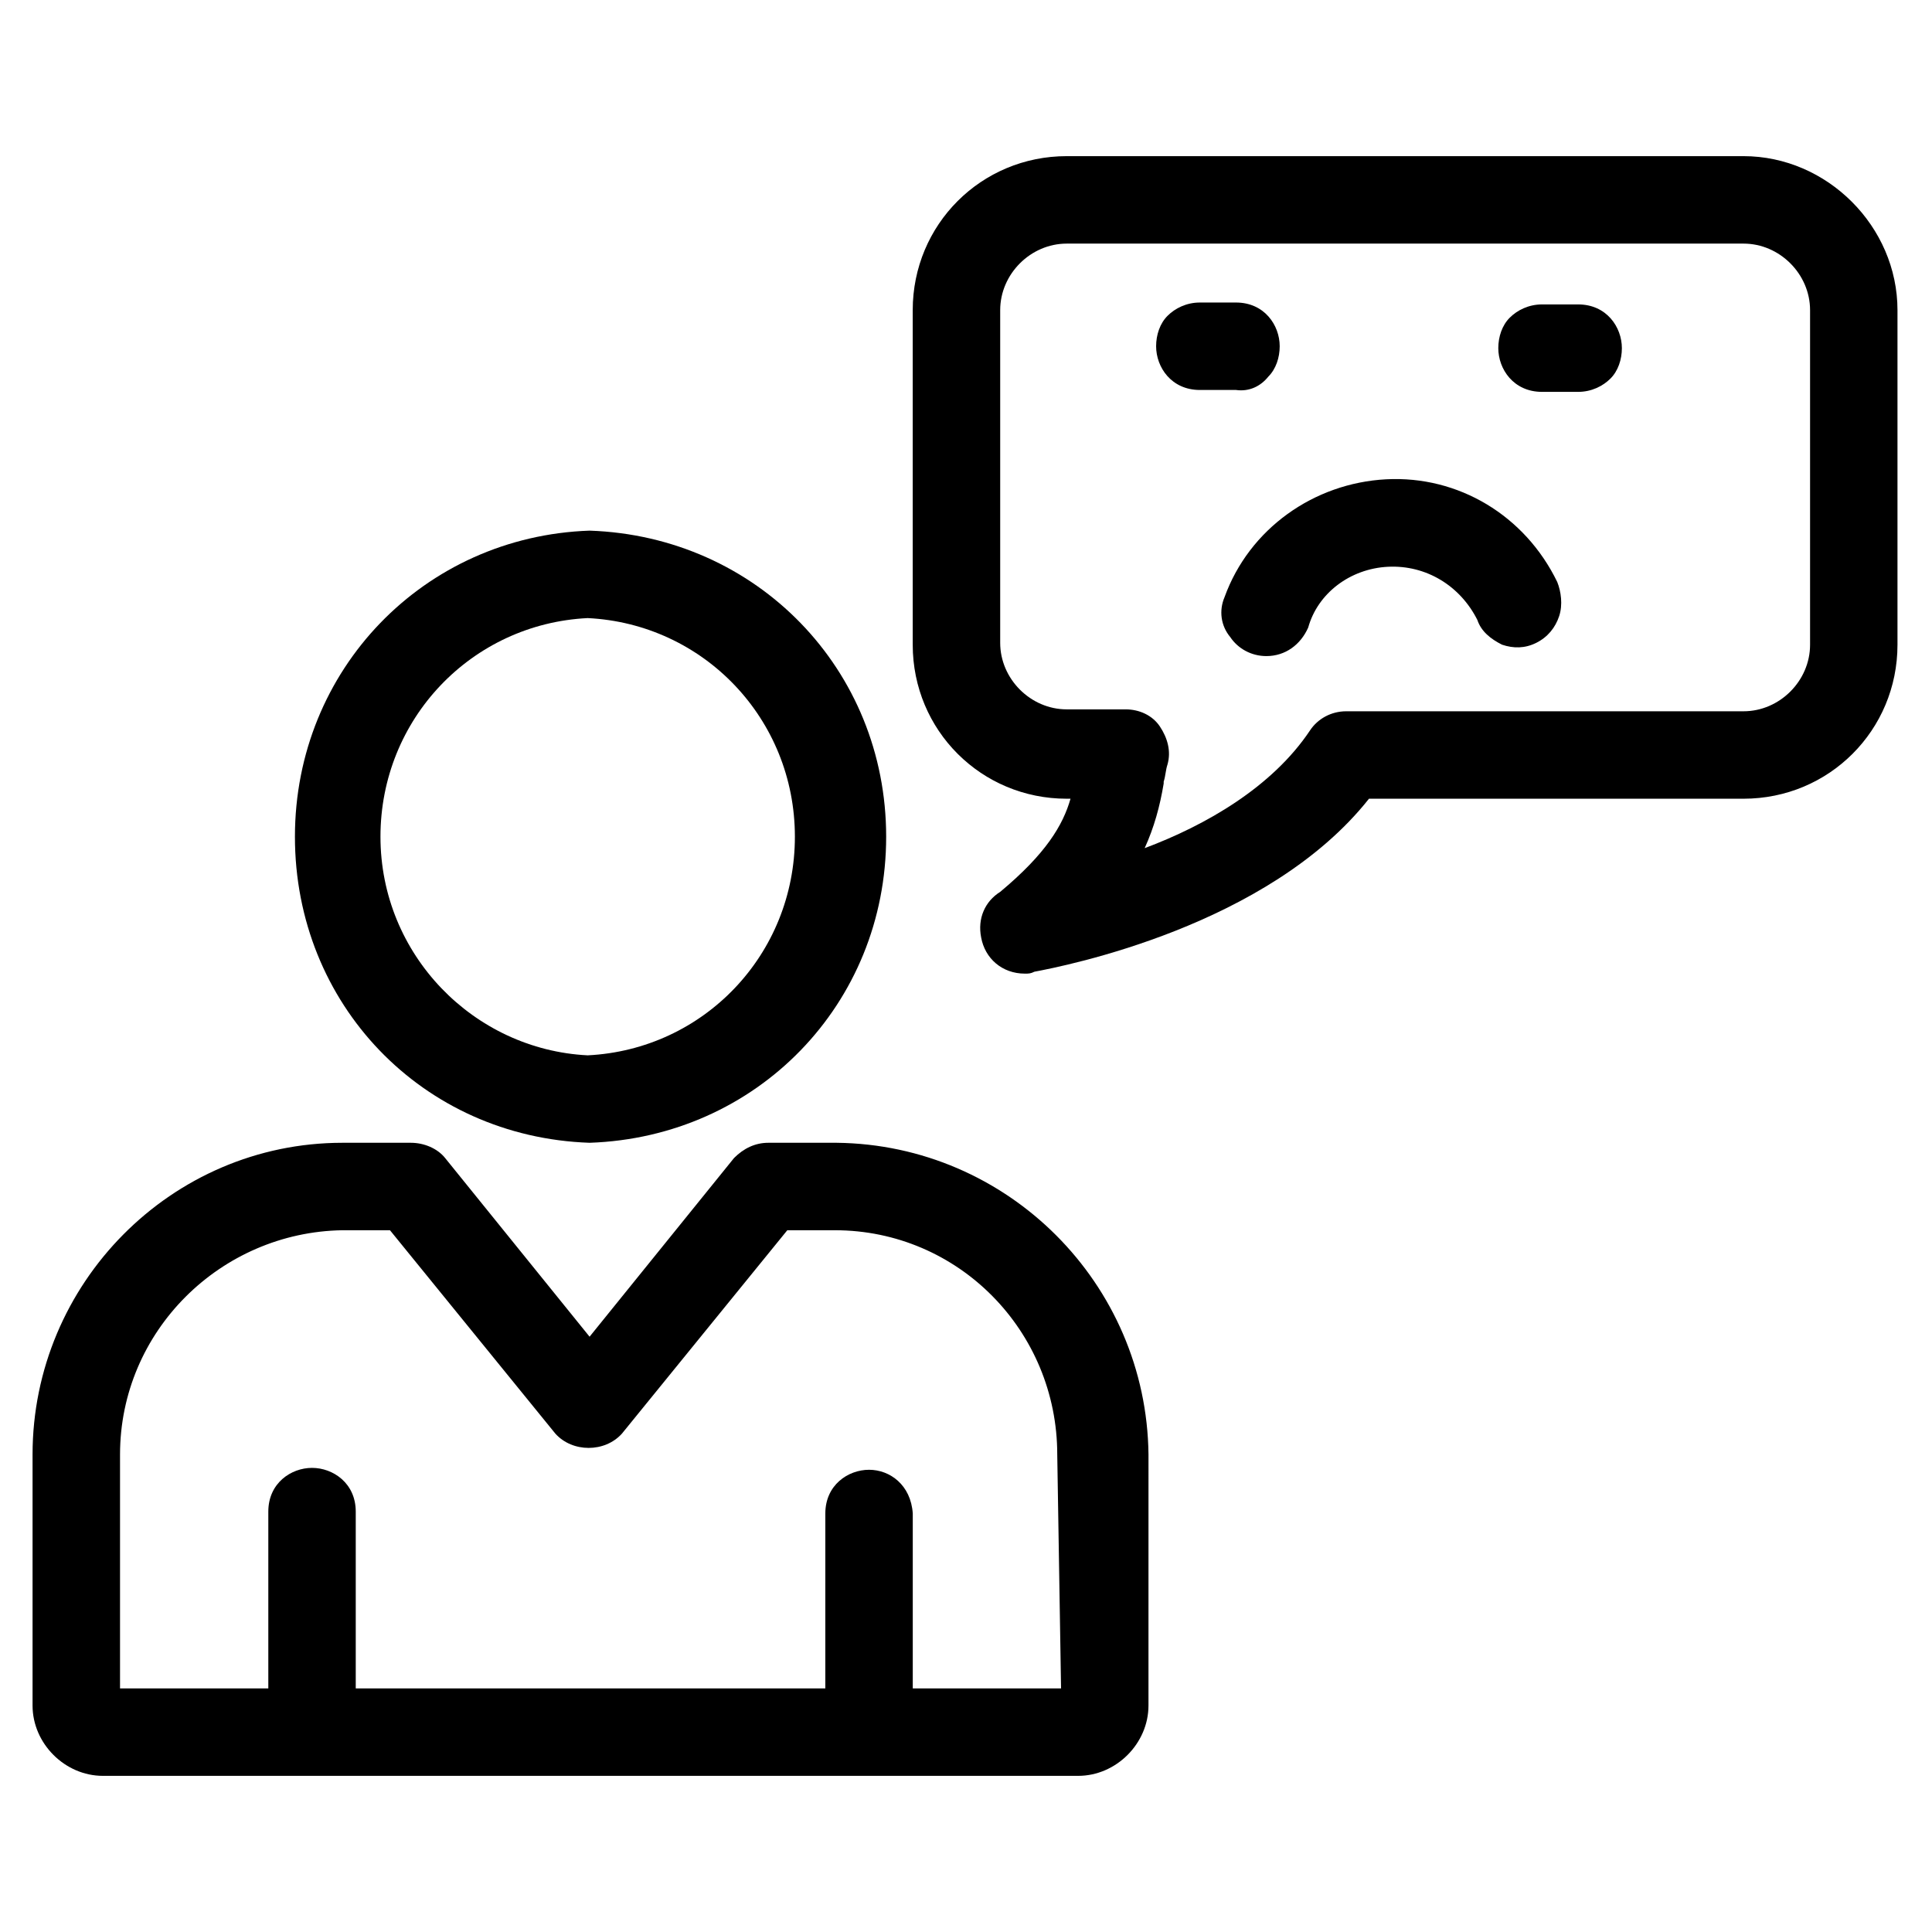
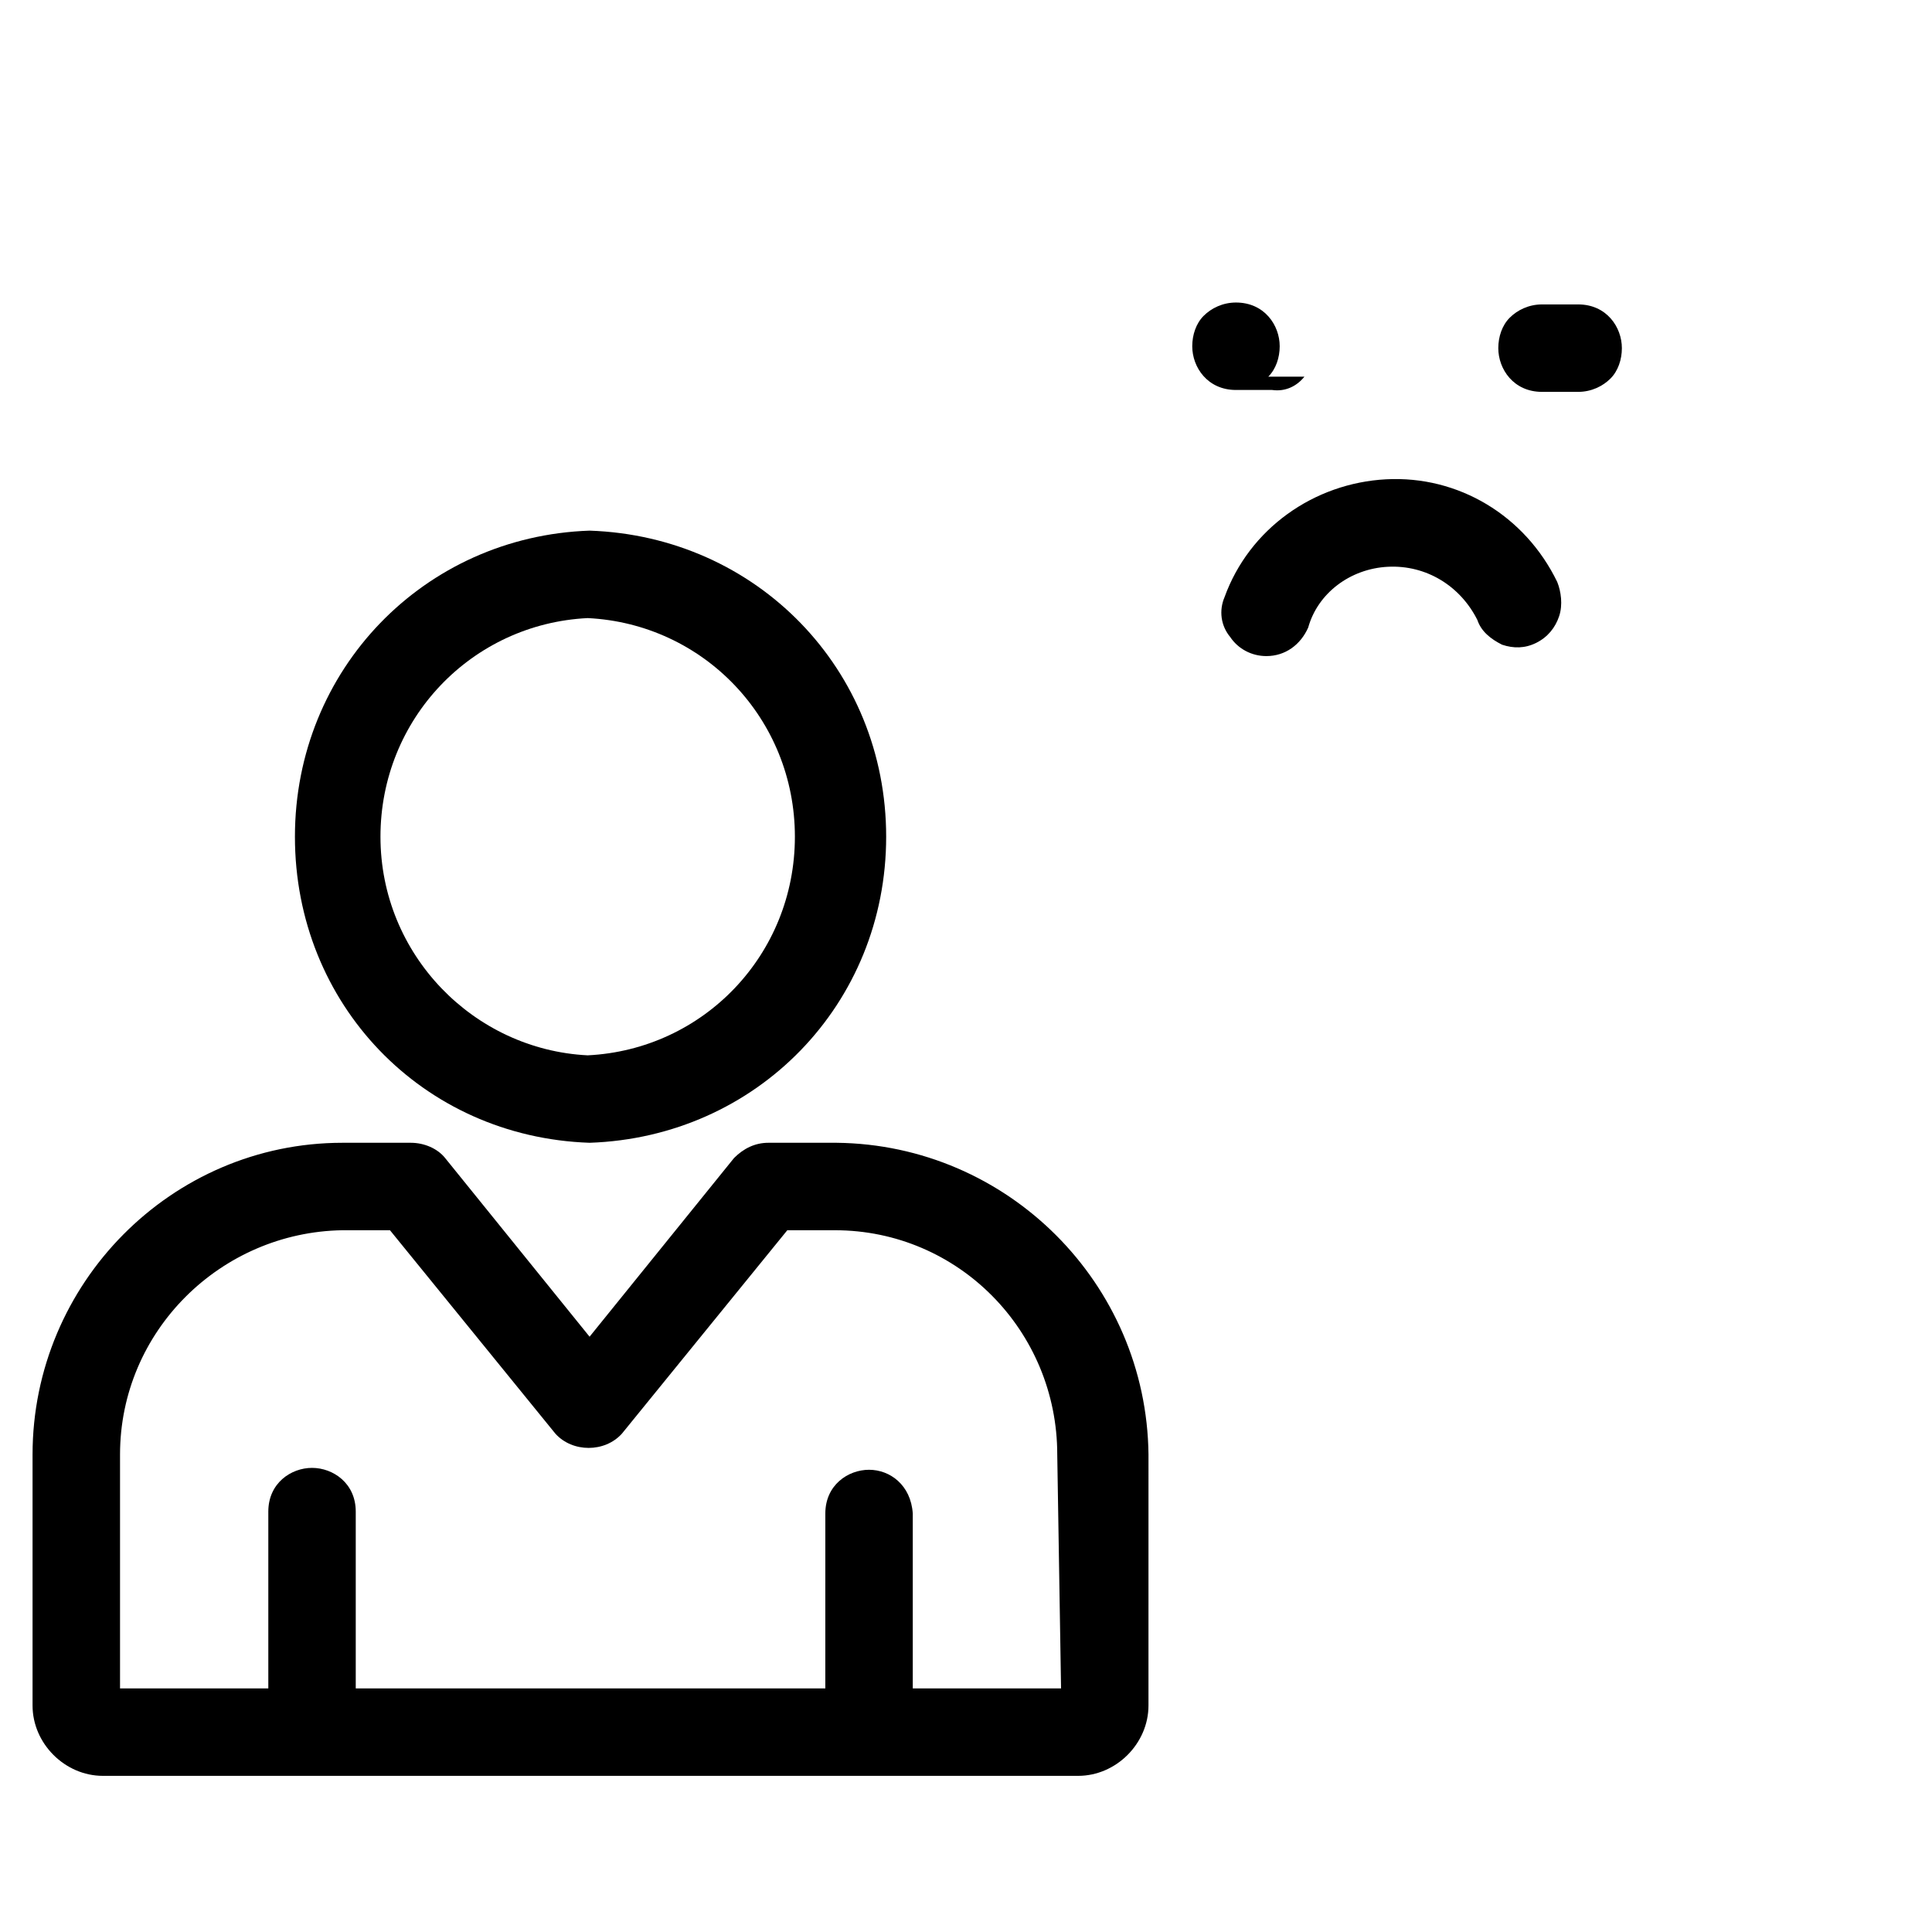
<svg xmlns="http://www.w3.org/2000/svg" fill="#000000" width="800px" height="800px" version="1.1" viewBox="144 144 512 512">
  <g>
    <path d="m365.74 446.85h-18.137c-3.527 0-6.551 1.512-9.07 4.031l-38.289 47.359-38.289-47.359c-2.016-2.519-5.543-4.031-9.07-4.031h-18.137c-45.344 0-82.121 37.281-82.121 82.625v66.504c0 10.078 8.566 18.641 18.641 18.641h258.45c10.078 0 18.641-8.566 18.641-18.641l0.004-66.504c-0.504-45.344-37.281-82.121-82.625-82.625zm8.566 86.656c-5.543 0-11.586 4.031-11.586 11.586l-0.004 46.352h-124.44v-46.855c0-7.559-6.047-11.586-11.586-11.586-5.543 0-11.586 4.031-11.586 11.586v46.855h-39.297v-61.969c0-32.746 26.703-58.945 58.945-59.449h12.594l43.832 53.906c4.535 5.039 13.098 5.039 17.633 0l43.832-53.906h12.594c32.746 0 58.945 26.703 58.945 59.449l1.008 61.969h-39.297v-46.352c-0.504-7.555-6.043-11.586-11.586-11.586z" />
    <path d="m300.25 446.85c44.336-1.512 78.594-36.777 78.594-81.113 0-44.336-34.258-79.602-78.594-81.113-43.832 1.512-78.09 36.777-78.09 81.113-0.004 44.336 33.754 79.602 78.09 81.113zm-55.422-81.113c0-31.234 24.184-56.426 54.914-57.938 30.73 1.512 54.914 26.703 54.914 57.938s-24.184 56.426-54.914 57.938c-30.227-1.508-54.914-26.699-54.914-57.938z" />
-     <path d="m606.05 185.38h-179.36c-22.672 0-40.809 18.137-40.809 40.809v88.672c0 22.672 18.137 40.809 40.809 40.809h1.008c-2.016 7.055-6.551 14.609-18.641 24.688-4.031 2.519-6.047 7.055-5.039 12.09 1.008 5.543 5.543 9.574 11.586 9.574 1.008 0 1.512 0 2.519-0.504 8.062-1.512 61.969-12.09 88.672-45.848h99.25c22.672 0 40.809-18.137 40.809-40.809v-88.672c0-22.168-18.641-40.809-40.809-40.809zm-158.7 183.39c2.519-5.543 4.031-11.082 5.039-17.129v-0.504c0.504-1.512 0.504-3.023 1.008-4.535 1.008-3.527 0-7.055-2.016-10.078s-5.543-4.535-9.07-4.535h-15.617c-9.574 0-17.633-8.062-17.633-17.633v-88.164c0-9.574 8.062-17.633 17.633-17.633h179.36c9.574 0 17.633 8.062 17.633 17.633v88.672c0 9.574-8.062 17.633-17.633 17.633h-105.29c-4.031 0-7.559 2.016-9.574 5.039-10.074 15.113-27.711 25.188-43.832 31.234z" />
    <path d="m552.65 247.85h9.574c3.527 0 6.551-1.512 8.566-3.527 2.016-2.016 3.023-5.039 3.023-8.062 0-5.543-4.031-11.586-11.586-11.586h-9.574c-3.527 0-6.551 1.512-8.566 3.527s-3.023 5.039-3.023 8.062c0 5.539 4.027 11.586 11.586 11.586z" />
-     <path d="m480.11 243.82c2.016-2.016 3.023-5.039 3.023-8.062 0-5.543-4.031-11.586-11.586-11.586h-9.574c-3.527 0-6.551 1.512-8.566 3.527-2.016 2.016-3.023 5.039-3.023 8.062 0 5.543 4.031 11.586 11.586 11.586h9.574c3.527 0.504 6.551-1.008 8.566-3.527z" />
+     <path d="m480.11 243.82c2.016-2.016 3.023-5.039 3.023-8.062 0-5.543-4.031-11.586-11.586-11.586c-3.527 0-6.551 1.512-8.566 3.527-2.016 2.016-3.023 5.039-3.023 8.062 0 5.543 4.031 11.586 11.586 11.586h9.574c3.527 0.504 6.551-1.008 8.566-3.527z" />
    <path d="m511.84 294.2c10.078-0.504 19.145 5.039 23.68 14.105 1.008 3.023 3.527 5.039 6.551 6.551 3.023 1.008 6.047 1.008 9.07-0.504 3.023-1.512 5.039-4.031 6.047-7.055 1.008-3.023 0.504-6.551-0.504-9.07-8.566-17.633-26.199-28.215-45.344-27.207-19.145 1.008-36.273 13.098-42.824 31.234-1.512 3.527-1.008 7.559 1.512 10.578 2.016 3.023 5.543 5.039 9.574 5.039 5.039 0 9.07-3.023 11.082-7.559 2.516-9.062 11.082-15.609 21.156-16.113z" />
  </g>
</svg>